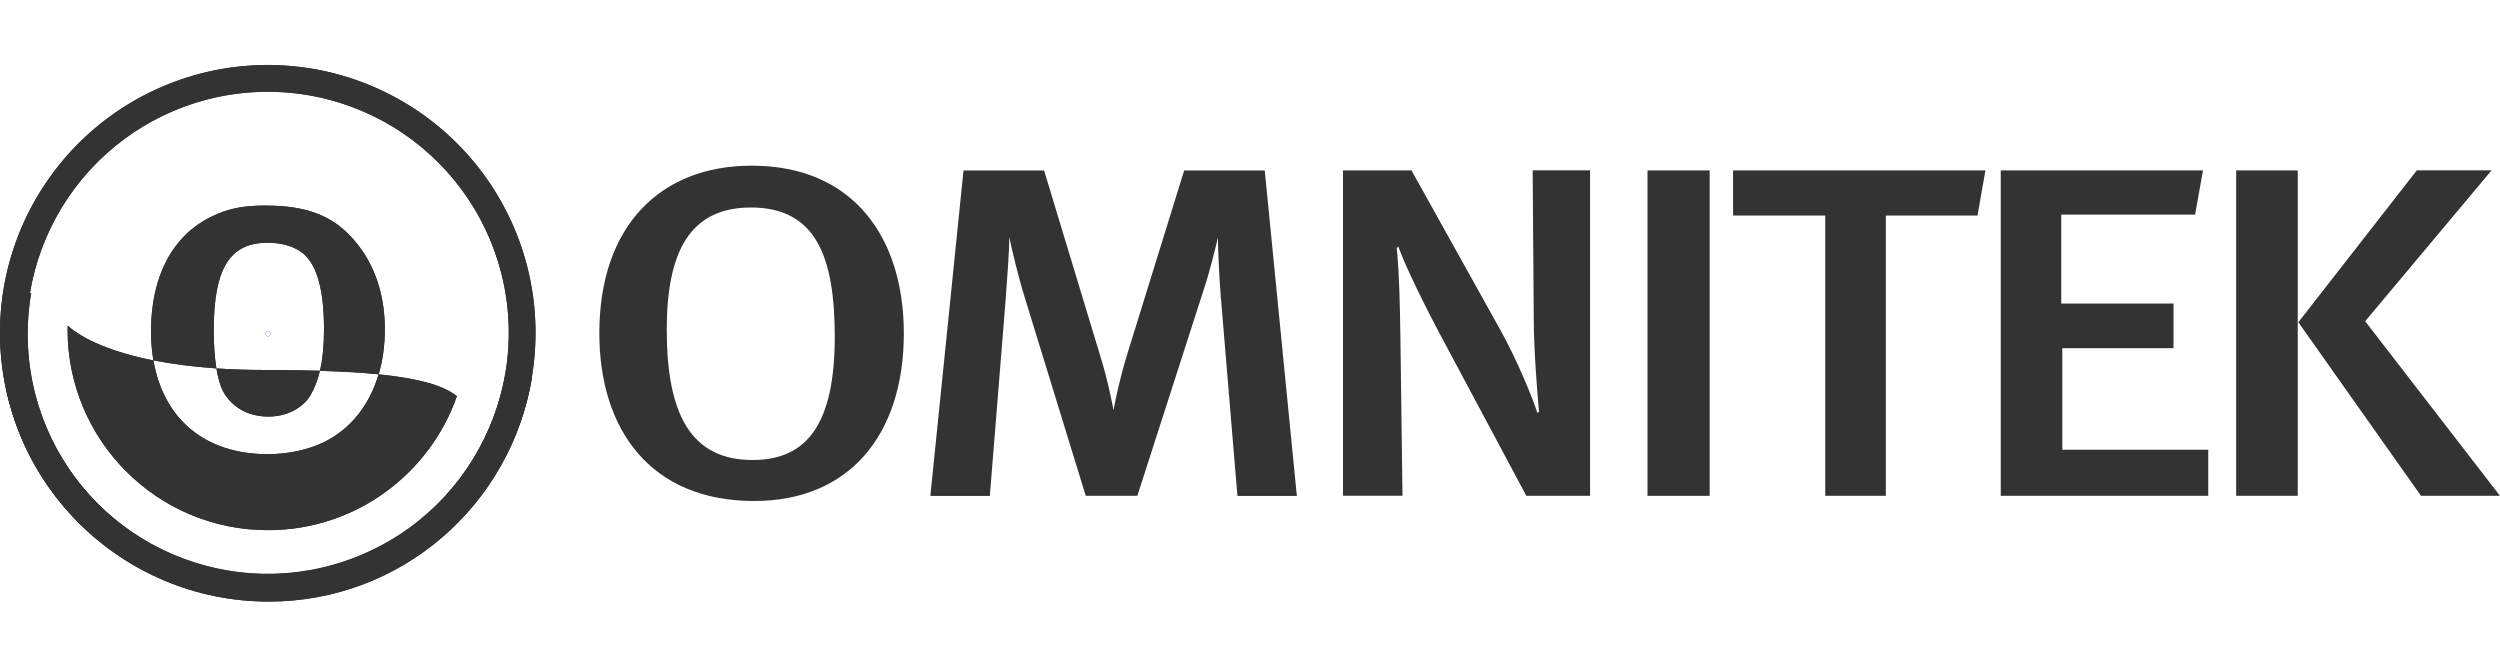
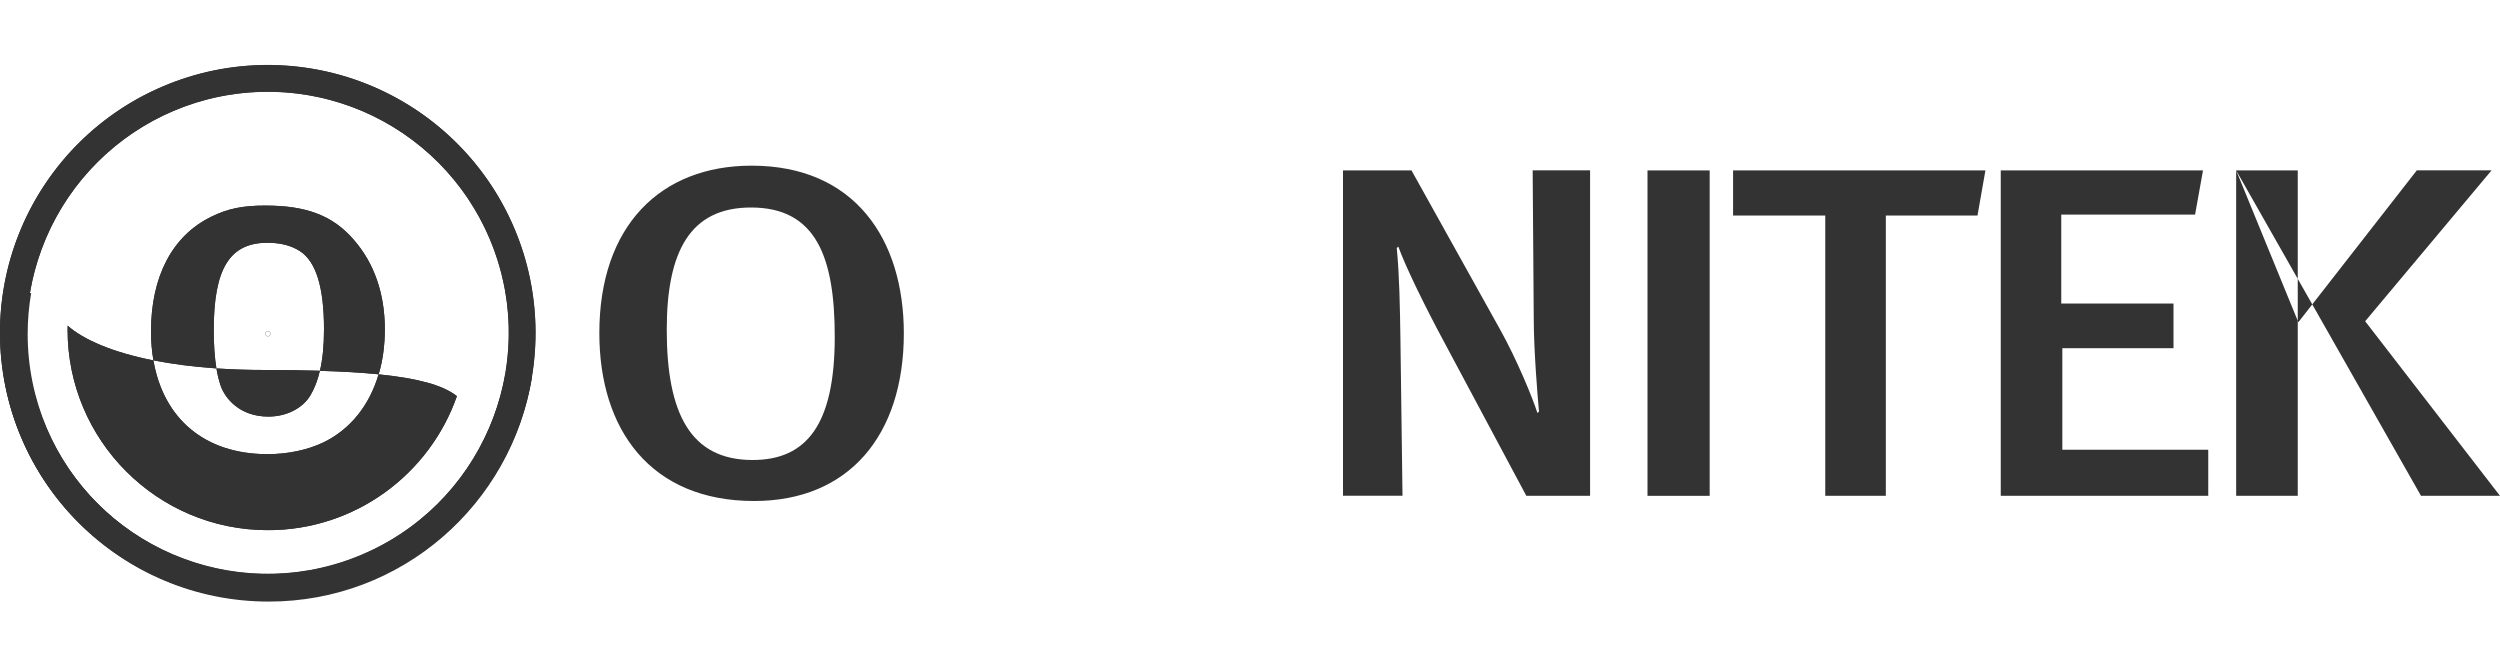
<svg xmlns="http://www.w3.org/2000/svg" xmlns:xlink="http://www.w3.org/1999/xlink" version="1.1" x="0px" y="0px" viewBox="0 0 300 80" style="enable-background:new 0 0 300 80;" xml:space="preserve">
  <g id="Layer_1">
    <g>
      <g>
        <path style="fill:#333333;" d="M90.5,60.12c-12.45,0-18.58-8.58-18.58-20.15c0-12.86,7.33-20.09,18.27-20.09     c12.32,0,18.27,8.75,18.27,20.14C108.45,52.22,101.88,60.12,90.5,60.12 M90.12,24.9c-7.33,0-10.11,5.3-10.11,14.67     c0,10.04,2.84,15.63,10.3,15.63c6.51,0,9.86-4.29,9.86-14.78C100.17,30.89,97.96,24.9,90.12,24.9" />
-         <path style="fill:#333333;" d="M148.49,59.5l-2.02-24.21c-0.19-2.48-0.32-5.59-0.32-6.77c-0.32,1.3-0.89,3.78-1.71,6.26     l-7.96,24.72h-6.19l-7.27-23.64c-0.82-2.6-1.64-6.09-1.9-7.39c0,1.3-0.25,5.02-0.44,7.45l-1.9,23.59h-7.14l3.98-39.05h9.67     l6.7,22.12c1.01,3.27,1.39,5.47,1.64,6.66c0.19-1.19,0.76-3.84,1.58-6.55l6.89-22.23h9.67l3.85,39.05H148.49z" />
        <path style="fill:#333333;" d="M183.16,59.5l-9.8-18.34c-2.34-4.34-4.74-9.25-5.56-11.57l-0.19,0.17c0.32,3.27,0.38,7,0.44,10.83     l0.25,18.9h-7.14V20.45h8.22L180,39.52c2.02,3.61,3.92,8.24,4.49,10.04l0.19-0.17c-0.19-1.97-0.63-7.56-0.63-11.12l-0.13-17.83     h6.89V59.5H183.16z" />
        <rect x="197.7" y="20.45" style="fill:#333333;" width="7.46" height="39.05" />
        <polygon style="fill:#333333;" points="237.3,25.86 226.3,25.86 226.3,59.5 219.03,59.5 219.03,25.86 207.97,25.86 207.97,20.45      238.25,20.45    " />
        <polygon style="fill:#333333;" points="240.09,59.5 240.09,20.45 264.36,20.45 263.41,25.75 247.35,25.75 247.35,36.42      260.82,36.42 260.82,41.78 247.48,41.78 247.48,53.97 264.99,53.97 264.99,59.5    " />
-         <path style="fill:#333333;" d="M268.34,20.45h7.39V59.5h-7.39V20.45z M290.52,59.5L275.8,38.67l14.22-18.23h8.97l-15.17,18.11     L300,59.5H290.52z" />
+         <path style="fill:#333333;" d="M268.34,20.45h7.39V59.5h-7.39V20.45z L275.8,38.67l14.22-18.23h8.97l-15.17,18.11     L300,59.5H290.52z" />
      </g>
      <g>
        <g>
          <defs>
            <path id="SVGID_1_" d="M3.2,39.95c0-15.98,12.95-28.93,28.93-28.93c15.98,0,28.93,12.95,28.93,28.93       c0,15.98-12.95,28.93-28.93,28.93C16.16,68.88,3.2,55.93,3.2,39.95 M0,39.95C0,57.7,14.39,72.09,32.13,72.09       c17.75,0,32.14-14.39,32.14-32.14c0-17.75-14.39-32.14-32.14-32.14C14.39,7.82,0,22.2,0,39.95" />
          </defs>
          <use xlink:href="#SVGID_1_" style="overflow:visible;fill:#333333;" />
          <clipPath id="SVGID_2_">
            <use xlink:href="#SVGID_1_" style="overflow:visible;" />
          </clipPath>
          <rect x="-9.59" y="-1.77" transform="matrix(0.929 -0.369 0.369 0.929 -12.47 14.669)" style="clip-path:url(#SVGID_2_);fill:#333333;" width="83.44" height="83.44" />
        </g>
        <g>
          <defs>
            <path id="SVGID_3_" d="M0.4,35.16c-0.24,1.58-0.34,3.3-0.34,4.95c0,17.75,14.44,32.08,32.19,32.08       c15.97,0,29.1-11.66,31.59-26.92h-3.24c-2.66,13.49-14.15,23.72-28.35,23.72c-15.98,0-28.93-12.95-28.93-28.93       c0-1.66,0.15-3.31,0.42-4.89H0.4z" />
          </defs>
          <use xlink:href="#SVGID_3_" style="overflow:visible;fill:#333333;" />
          <clipPath id="SVGID_4_">
            <use xlink:href="#SVGID_3_" style="overflow:visible;" />
          </clipPath>
-           <rect x="0.05" y="35.16" style="clip-path:url(#SVGID_4_);fill:#333333;" width="63.78" height="37.03" />
        </g>
        <path style="fill:#1A5083;" d="M32.14,40.37c0.18,0,0.32-0.14,0.32-0.32c0-0.18-0.14-0.32-0.32-0.32c-0.18,0-0.32,0.14-0.32,0.32     C31.82,40.22,31.96,40.37,32.14,40.37 M32.14,39.76c0.16,0,0.29,0.13,0.29,0.29c0,0.16-0.13,0.29-0.29,0.29     c-0.16,0-0.29-0.13-0.29-0.29C31.85,39.89,31.98,39.76,32.14,39.76" />
        <g>
          <defs>
            <path id="SVGID_5_" d="M25.37,26c-4.72,2.29-7.25,7.22-7.25,13.77c0,1.22,0.1,2.38,0.29,3.47c2.22,0.44,4.74,0.77,7.56,0.97       c-0.21-1.27-0.32-2.78-0.32-4.61c0-7.38,1.92-10.47,6.45-10.47c1.54,0,2.85,0.33,3.88,1c1.96,1.25,2.9,4.38,2.9,9.39       c0,1.94-0.16,3.58-0.49,4.98c2.67,0.08,5.01,0.21,7.05,0.42c0.49-1.65,0.74-3.46,0.74-5.4c0-4.26-1.26-7.93-3.74-10.76       c-2.48-2.88-5.66-4.09-10.57-4.09C29.16,24.66,27.33,25.03,25.37,26" />
          </defs>
          <use xlink:href="#SVGID_5_" style="overflow:visible;fill:#333333;" />
          <clipPath id="SVGID_6_">
            <use xlink:href="#SVGID_5_" style="overflow:visible;" />
          </clipPath>
          <rect x="18.12" y="24.66" style="clip-path:url(#SVGID_6_);fill:#333333;" width="28.06" height="20.25" />
        </g>
        <g>
          <defs>
            <path id="SVGID_7_" d="M8.11,39.58c0,13.27,10.76,24.04,24.04,24.04c10.49,0,19.4-6.72,22.68-16.08       c-1.65-1.32-4.71-2.15-9.4-2.62c-1.09,3.7-3.36,6.58-6.6,8.16c-1.92,0.92-4.3,1.42-6.73,1.42c-7.49,0-12.48-4.22-13.69-11.25       c-4.94-0.98-8.39-2.49-10.29-4.17C8.12,39.24,8.11,39.4,8.11,39.58" />
          </defs>
          <use xlink:href="#SVGID_7_" style="overflow:visible;fill:#333333;" />
          <clipPath id="SVGID_8_">
            <use xlink:href="#SVGID_7_" style="overflow:visible;" />
          </clipPath>
          <rect x="8.11" y="39.07" style="clip-path:url(#SVGID_8_);fill:#333333;" width="46.72" height="24.54" />
        </g>
        <g>
          <defs>
            <path id="SVGID_9_" d="M25.97,44.21c0.13,0.79,0.31,1.49,0.52,2.11c0.52,1.46,2.25,3.67,5.71,3.67c2.2,0,4.12-1,5.05-2.55       c0.5-0.84,0.87-1.82,1.14-2.95c-2-0.06-4.18-0.09-6.55-0.09C29.75,44.4,27.8,44.33,25.97,44.21z" />
          </defs>
          <use xlink:href="#SVGID_9_" style="overflow:visible;fill:#333333;" />
          <clipPath id="SVGID_10_">
            <use xlink:href="#SVGID_9_" style="overflow:visible;" />
          </clipPath>
          <rect x="25.97" y="44.21" style="clip-path:url(#SVGID_10_);fill:#333333;" width="12.42" height="5.78" />
        </g>
      </g>
    </g>
  </g>
  <g id="red_text">
</g>
</svg>